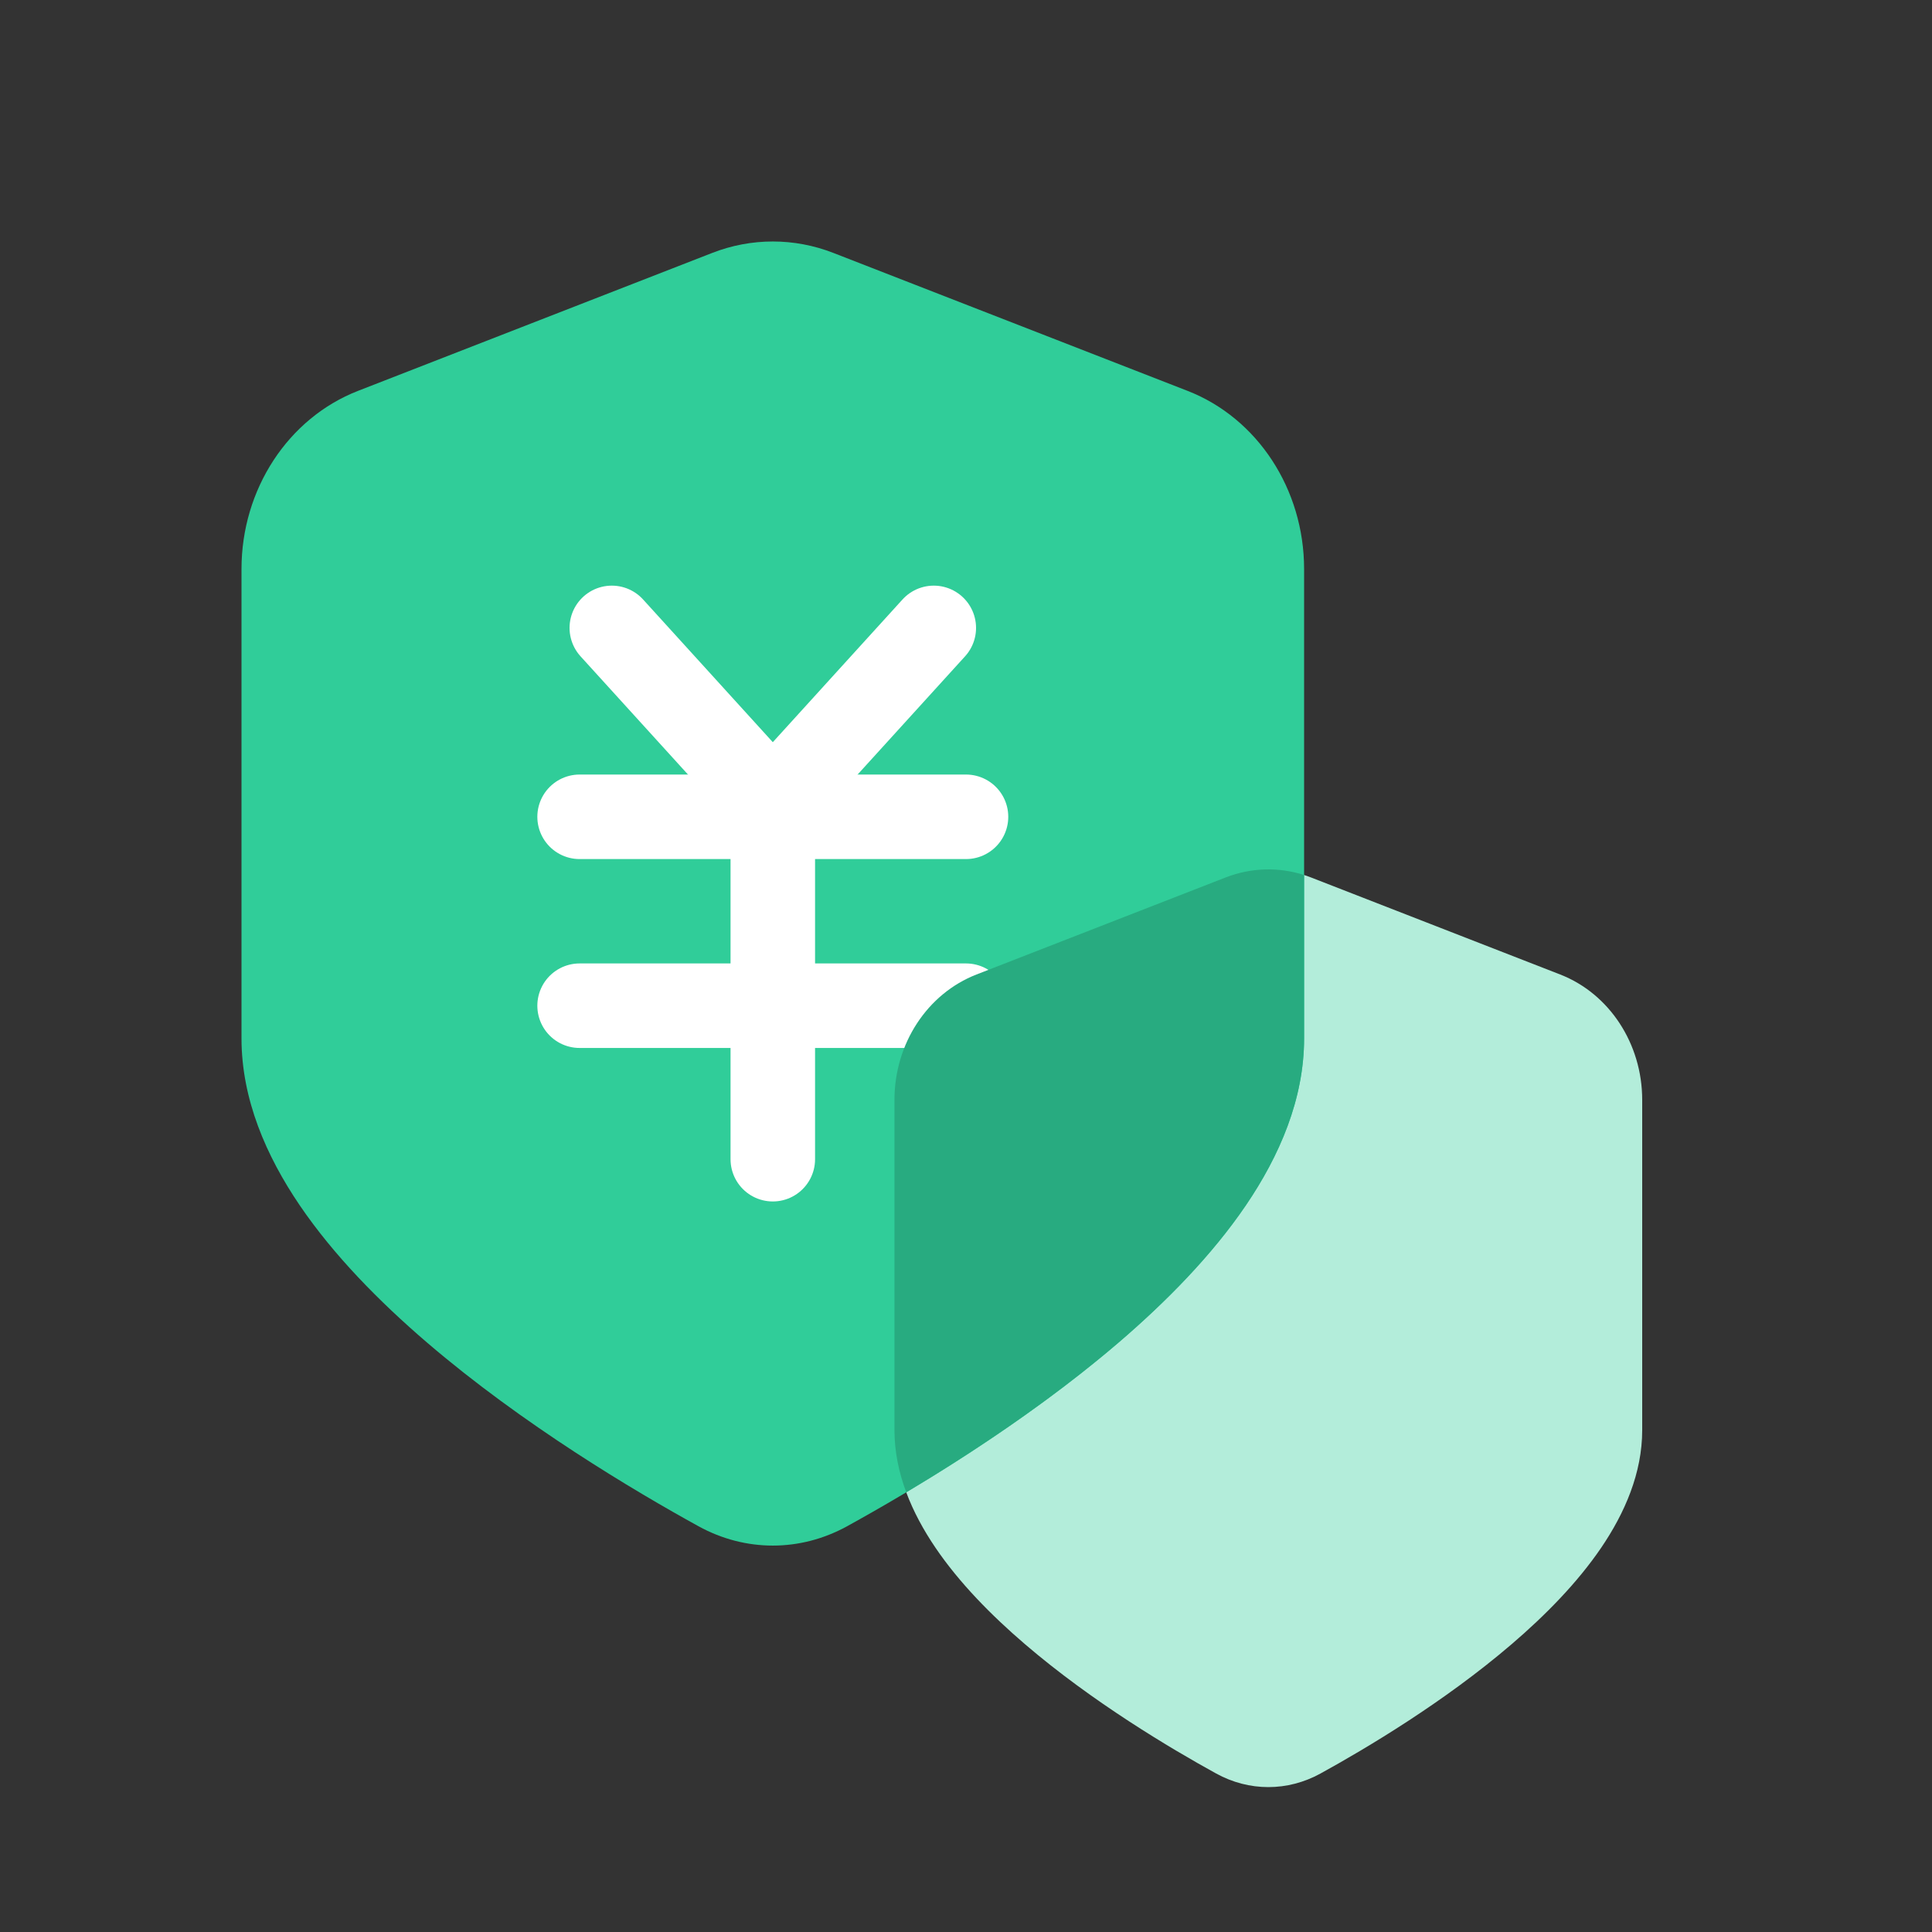
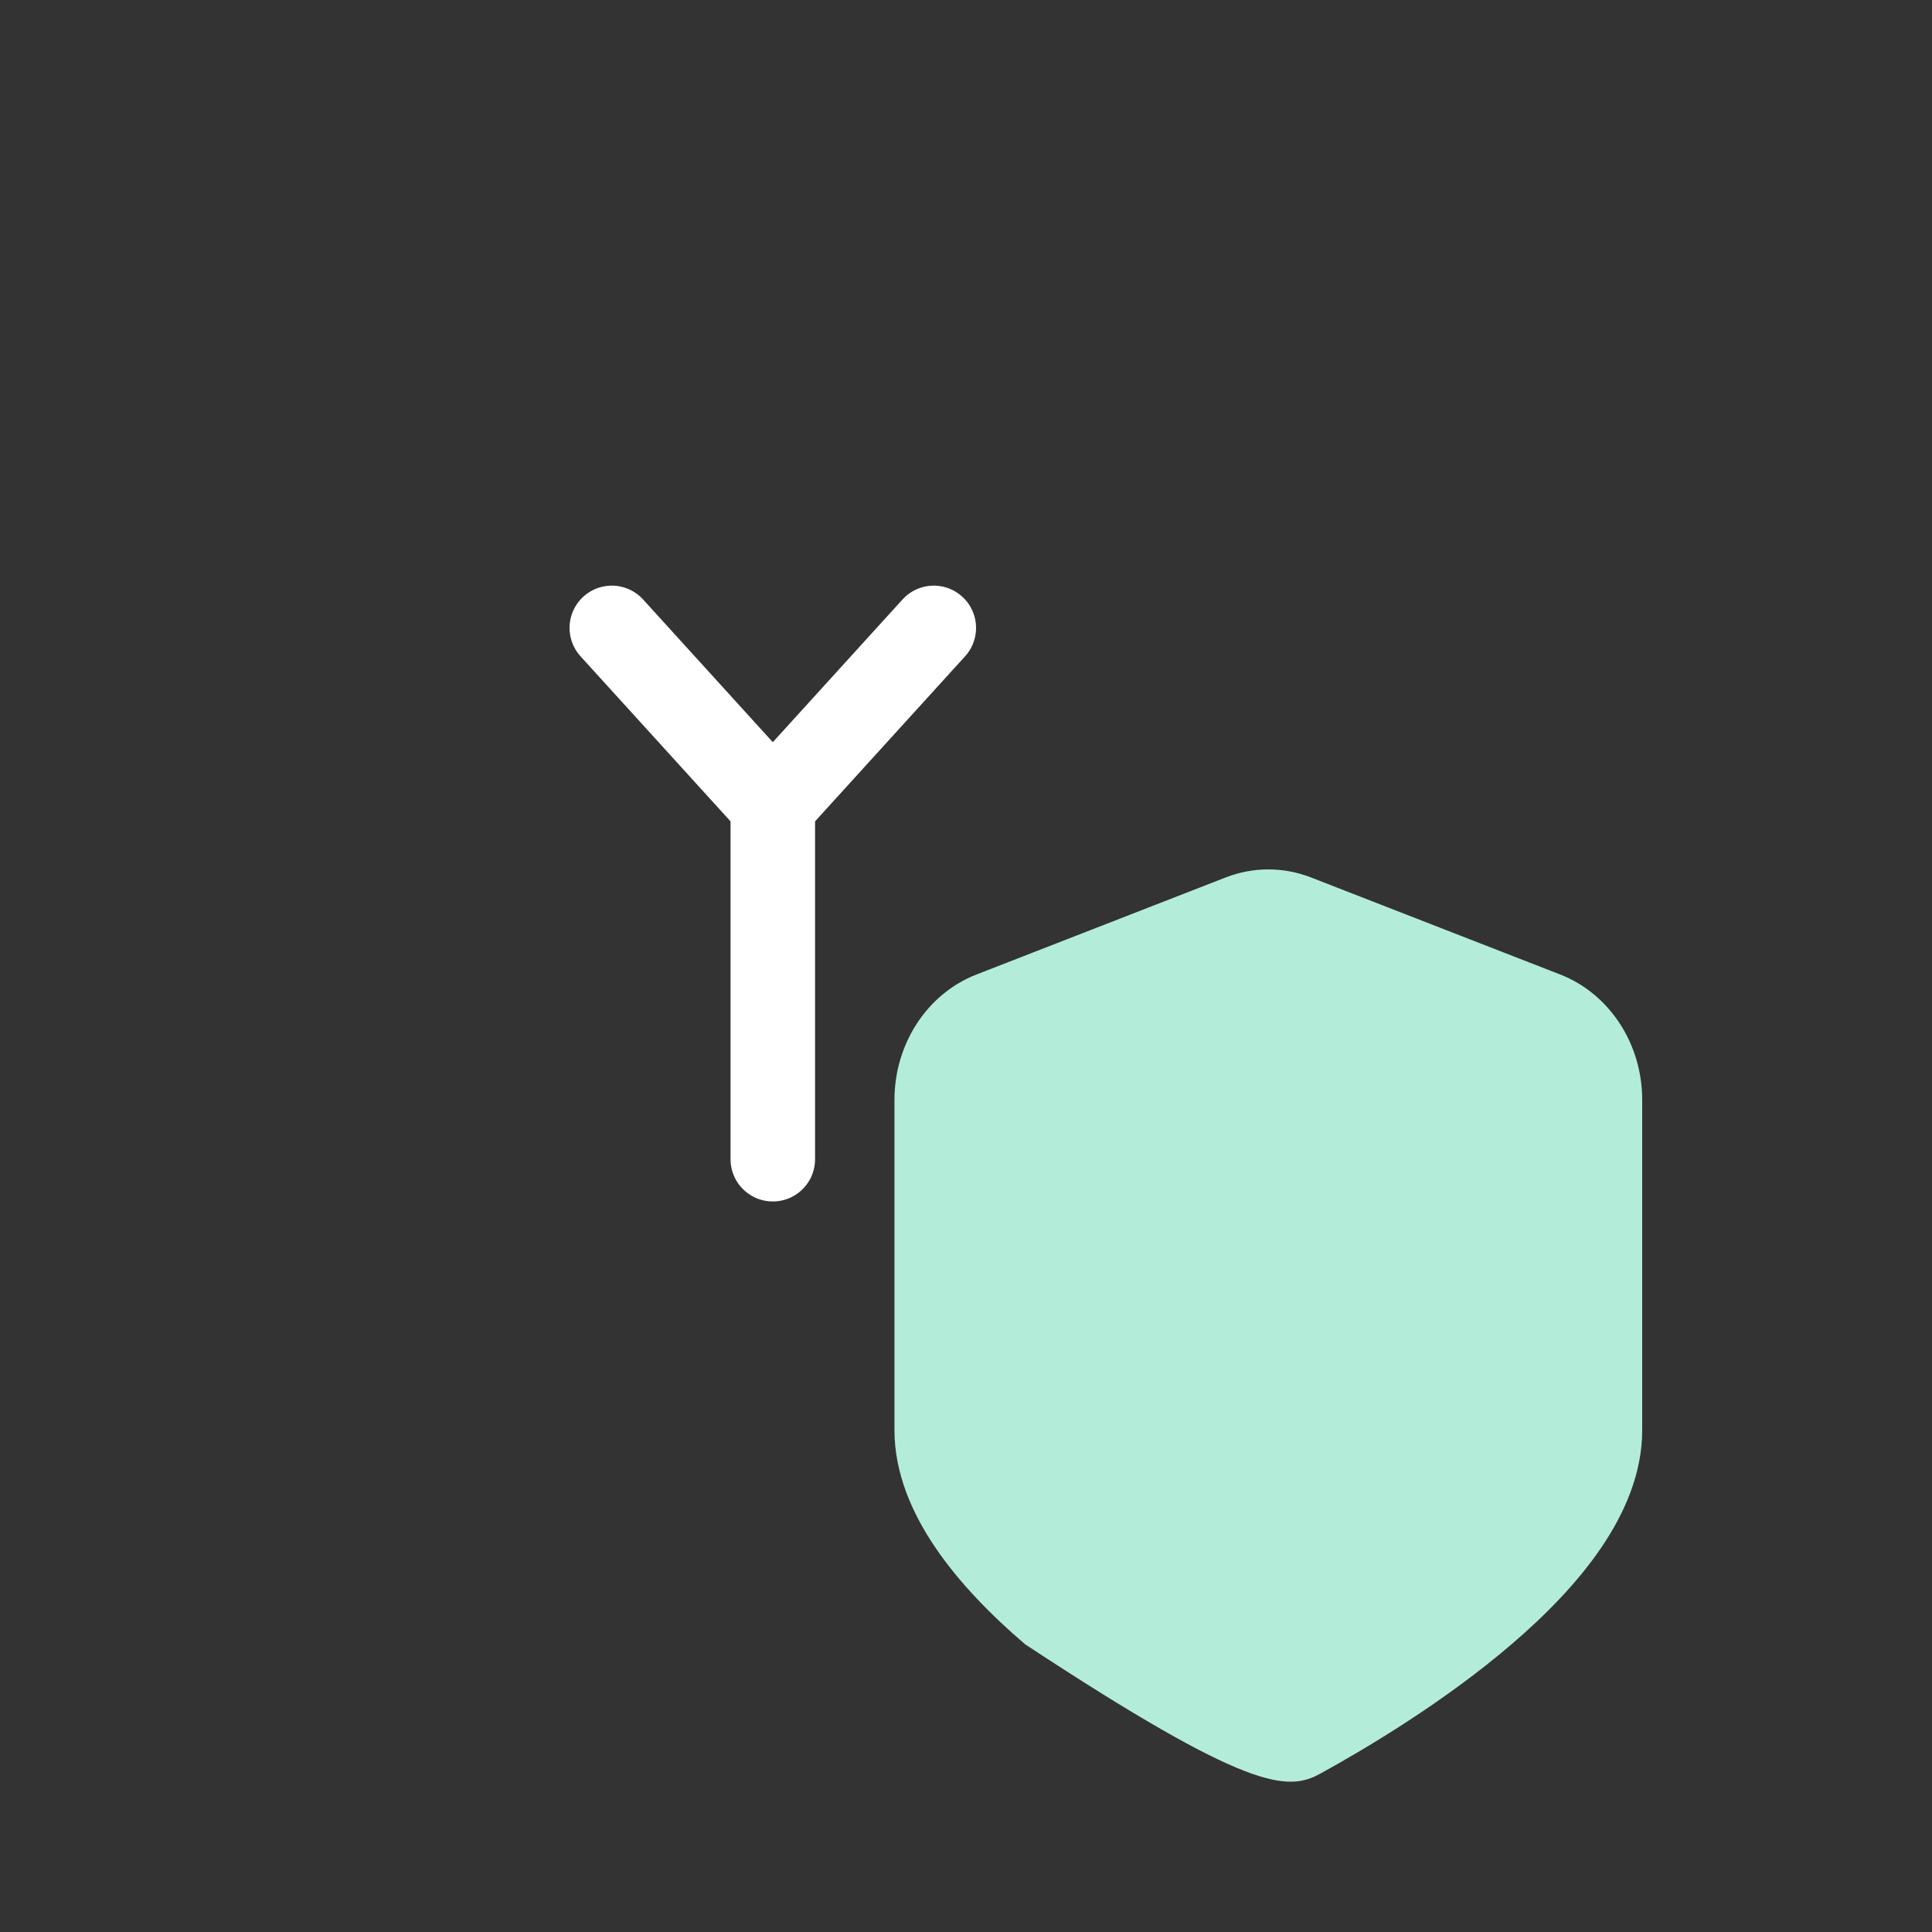
<svg xmlns="http://www.w3.org/2000/svg" width="40" height="40" viewBox="0 0 40 40" fill="none">
  <rect x="0" y="0" width="40" height="40" fill="#333333" stroke="none" />
-   <path fill-rule="evenodd" clip-rule="evenodd" d="M27.141 18.166C26.572 17.945 25.947 17.945 25.378 18.166L20.217 20.176C19.197 20.573 18.519 21.61 18.519 22.772V29.61C18.519 30.496 18.878 31.322 19.368 32.044C19.861 32.77 20.524 33.444 21.222 34.042C22.618 35.239 24.24 36.202 25.178 36.718C25.86 37.094 26.659 37.094 27.341 36.718C28.279 36.202 29.9 35.239 31.296 34.042C31.994 33.444 32.657 32.77 33.151 32.044C33.641 31.322 34 30.496 34 29.61V22.772C34 21.61 33.321 20.573 32.302 20.176L27.141 18.166Z" fill="#B3EDDA" />
-   <path fill-rule="evenodd" clip-rule="evenodd" d="M17.253 5.236C16.444 4.921 15.556 4.921 14.747 5.236L7.414 8.092C5.965 8.656 5 10.13 5 11.781V21.498C5 22.757 5.51 23.931 6.207 24.957C6.908 25.988 7.851 26.947 8.842 27.797C10.826 29.497 13.13 30.866 14.463 31.6C15.433 32.133 16.567 32.133 17.537 31.6C18.87 30.866 21.174 29.497 23.158 27.797C24.149 26.947 25.092 25.988 25.793 24.957C26.49 23.931 27 22.757 27 21.498V11.781C27 10.13 26.035 8.656 24.586 8.092L17.253 5.236Z" fill="#30CD99" />
-   <path d="M12 16.911H20" stroke="white" stroke-width="1.75" stroke-linecap="round" />
-   <path d="M12 20.822H20" stroke="white" stroke-width="1.75" stroke-linecap="round" />
+   <path fill-rule="evenodd" clip-rule="evenodd" d="M27.141 18.166C26.572 17.945 25.947 17.945 25.378 18.166L20.217 20.176C19.197 20.573 18.519 21.61 18.519 22.772V29.61C18.519 30.496 18.878 31.322 19.368 32.044C19.861 32.77 20.524 33.444 21.222 34.042C25.86 37.094 26.659 37.094 27.341 36.718C28.279 36.202 29.9 35.239 31.296 34.042C31.994 33.444 32.657 32.77 33.151 32.044C33.641 31.322 34 30.496 34 29.61V22.772C34 21.61 33.321 20.573 32.302 20.176L27.141 18.166Z" fill="#B3EDDA" />
  <path d="M16 16.667V24M16 16.667L12.667 13M16 16.667L19.333 13" stroke="white" stroke-width="1.75" stroke-linecap="round" />
-   <path fill-rule="evenodd" clip-rule="evenodd" d="M27 18.116C26.47 17.946 25.9 17.963 25.378 18.166L20.217 20.176C19.197 20.573 18.519 21.61 18.519 22.772V29.61C18.519 30.056 18.61 30.487 18.763 30.897C20.056 30.125 21.694 29.051 23.158 27.797C24.149 26.947 25.092 25.988 25.793 24.957C26.49 23.931 27 22.757 27 21.498V18.116Z" fill="#28AB80" />
</svg>